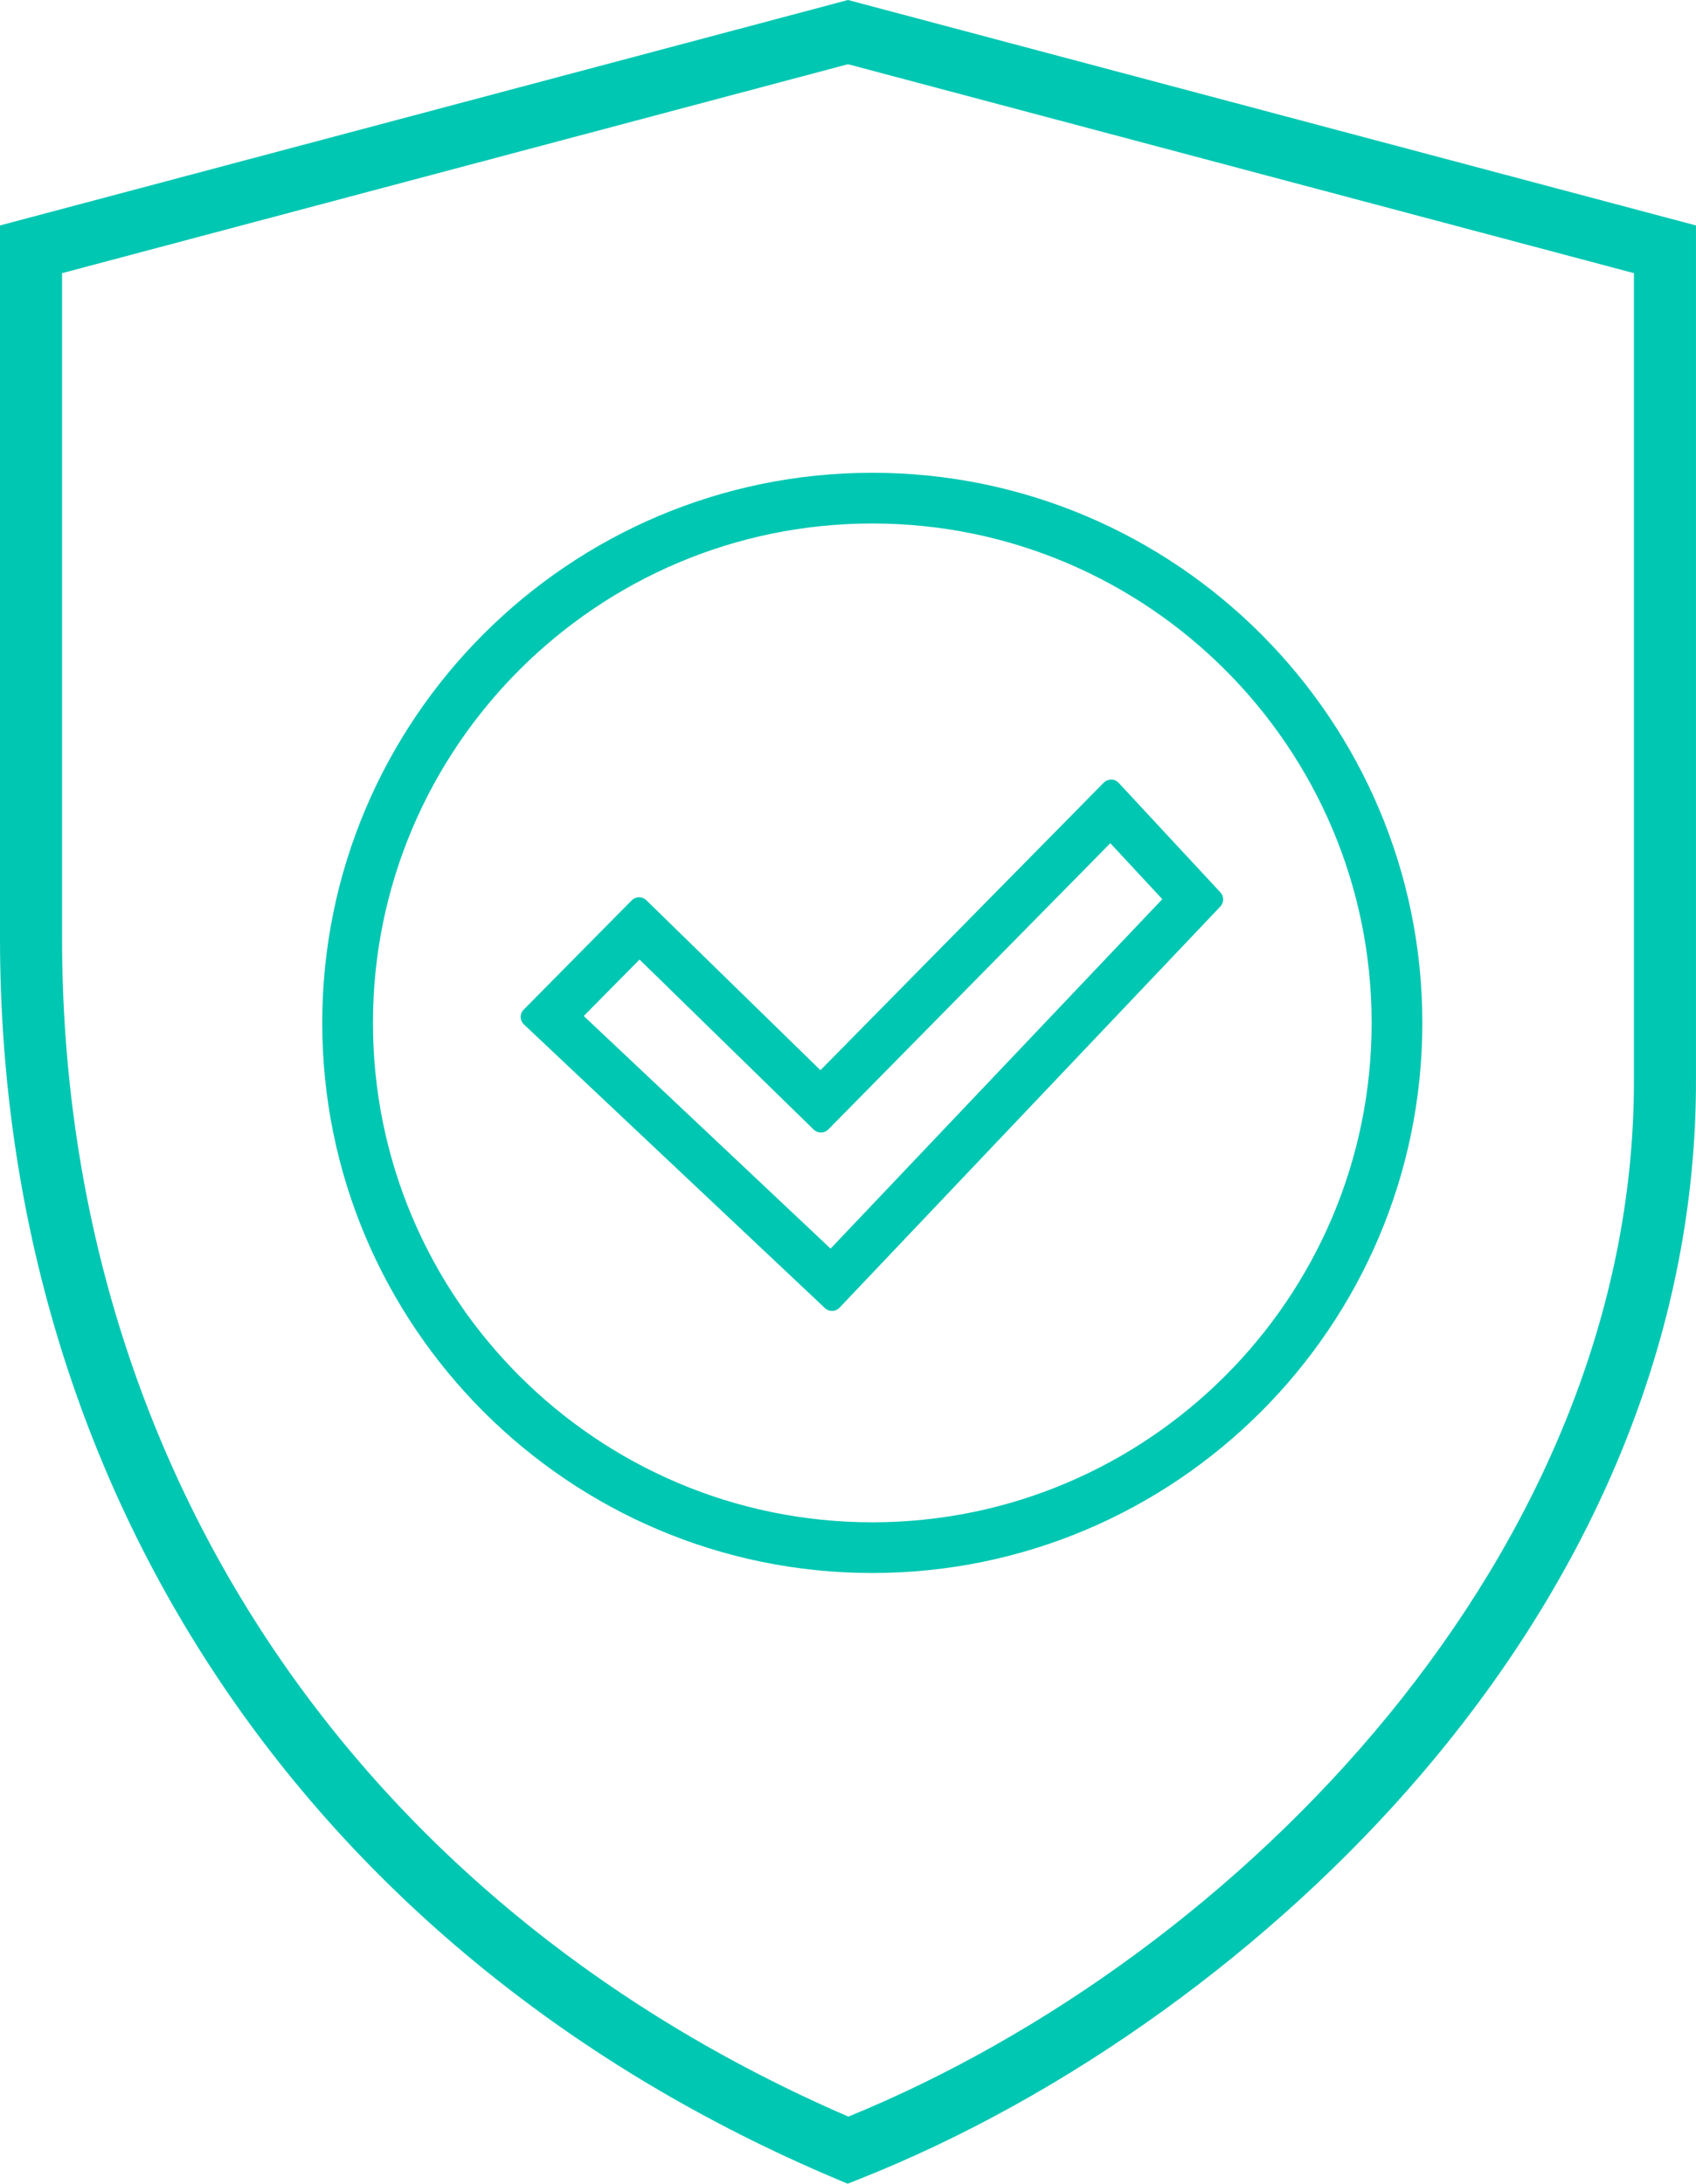
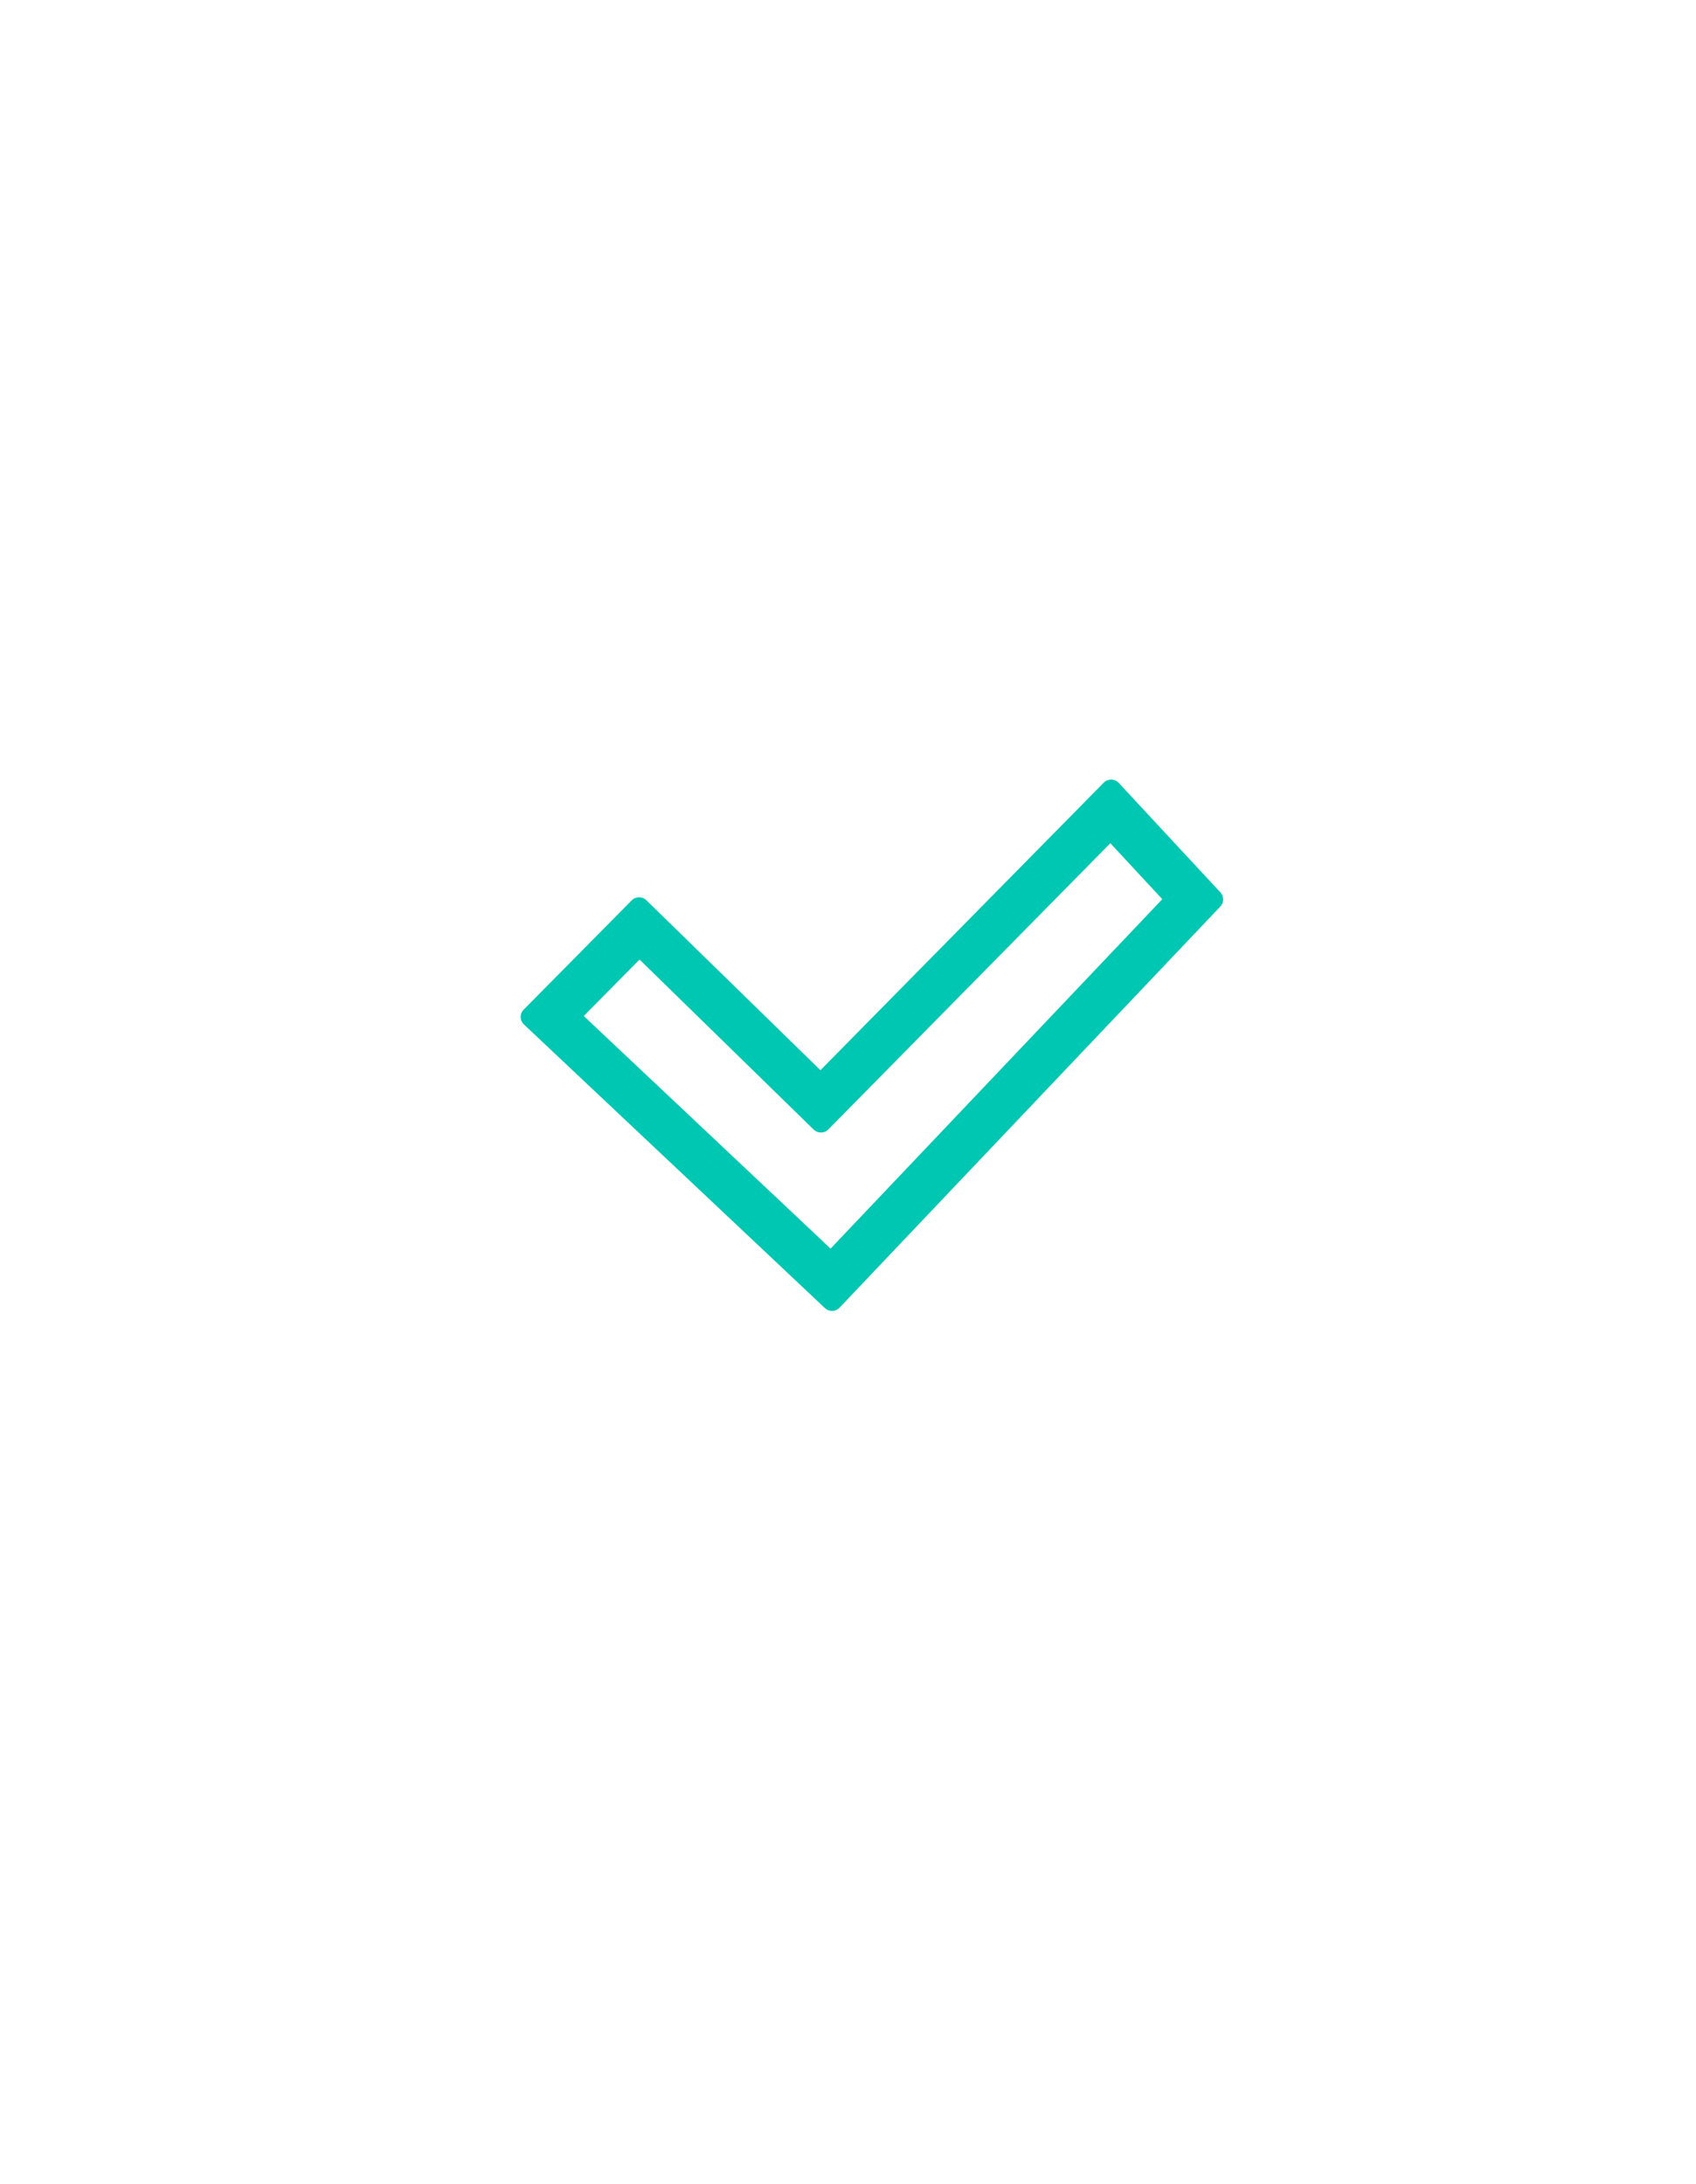
<svg xmlns="http://www.w3.org/2000/svg" id="Camada_1" viewBox="0 0 635.66 818.38">
  <defs>
    <style>.cls-1{fill:#00c7b2;}</style>
  </defs>
-   <path class="cls-1" d="M317.83,0L0,84.49V351.52c0,208.28,117.13,382.11,313.3,465l4.38,1.85,4.43-1.75c77.91-30.86,154.77-86.27,210.87-152.02,67.17-78.71,102.67-168.43,102.67-259.46V84.49L317.83,0Zm294.57,405.15c0,176.46-147.37,328-294.43,388.07C133.31,713.37,23.26,548.6,23.26,351.52V102.37L317.83,24.07l294.57,78.3V405.15Z" />
-   <path class="cls-1" d="M120.78,383.34c0,113.68,92.48,206.16,206.15,206.16s206.16-92.48,206.16-206.16-92.48-206.16-206.16-206.16-206.15,92.48-206.15,206.16Zm206.15-187.16c103.2,0,187.16,83.96,187.16,187.16s-83.96,187.16-187.16,187.16-187.15-83.96-187.15-187.16,83.96-187.16,187.15-187.16Z" />
  <path class="cls-1" d="M309.18,490.22c.75,.71,1.7,1.06,2.66,1.06,1.02,0,2.05-.41,2.81-1.21l142.72-150.33c1.41-1.48,1.42-3.81,.03-5.31l-38.11-41.04c-.72-.78-1.73-1.22-2.78-1.24-1.2,.07-2.07,.4-2.82,1.15l-106.19,107.77-65.26-63.71c-1.54-1.49-3.97-1.46-5.47,.05l-40.5,40.97c-.73,.74-1.14,1.75-1.12,2.79,.02,1.04,.46,2.04,1.22,2.75l112.8,106.29Zm-69.48-130.62l65.27,63.73c1.53,1.48,3.97,1.47,5.47-.05l105.71-107.28,19.48,20.97-124.33,130.96-92.51-87.17,20.91-21.16Z" />
</svg>